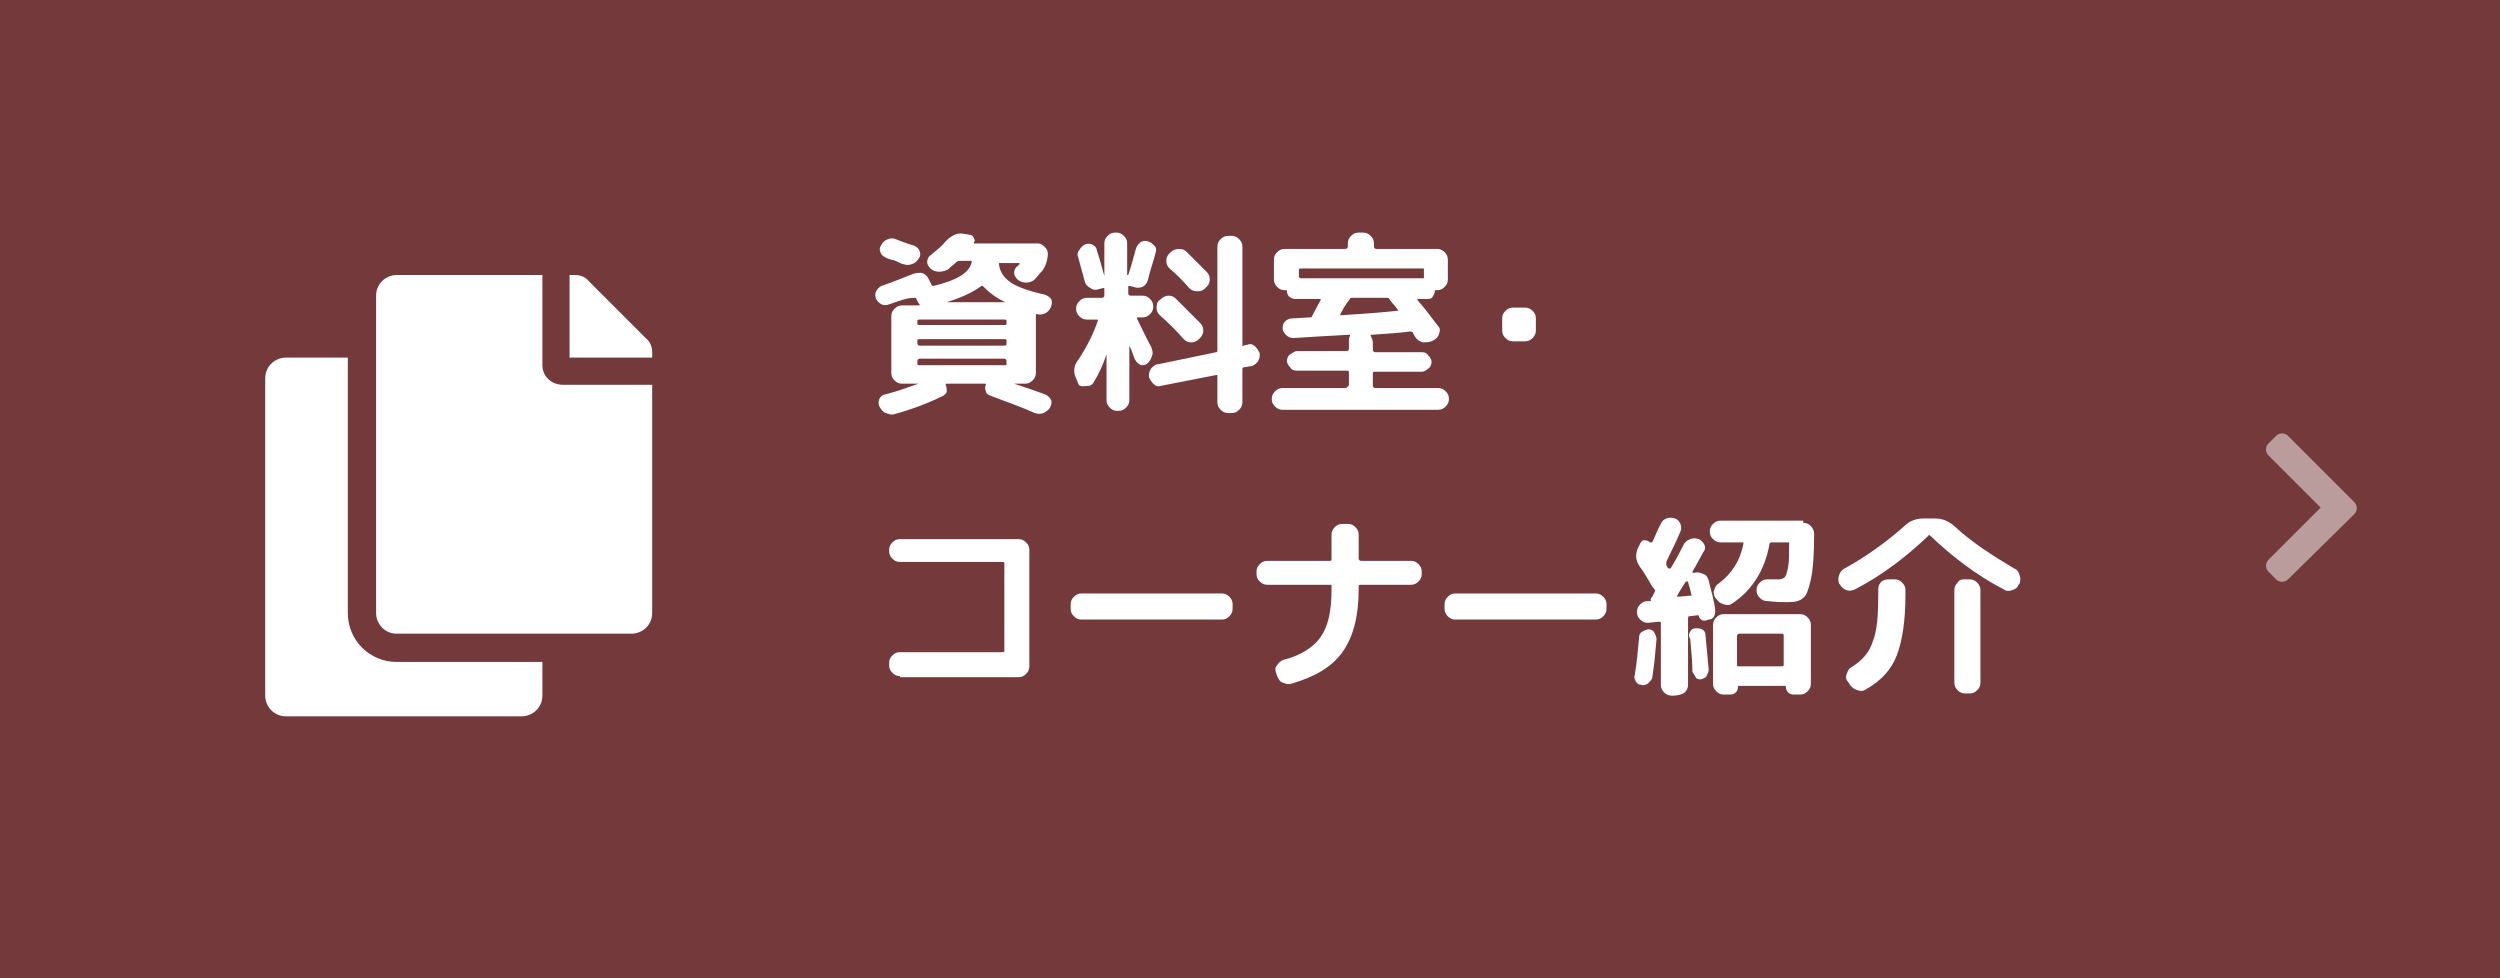
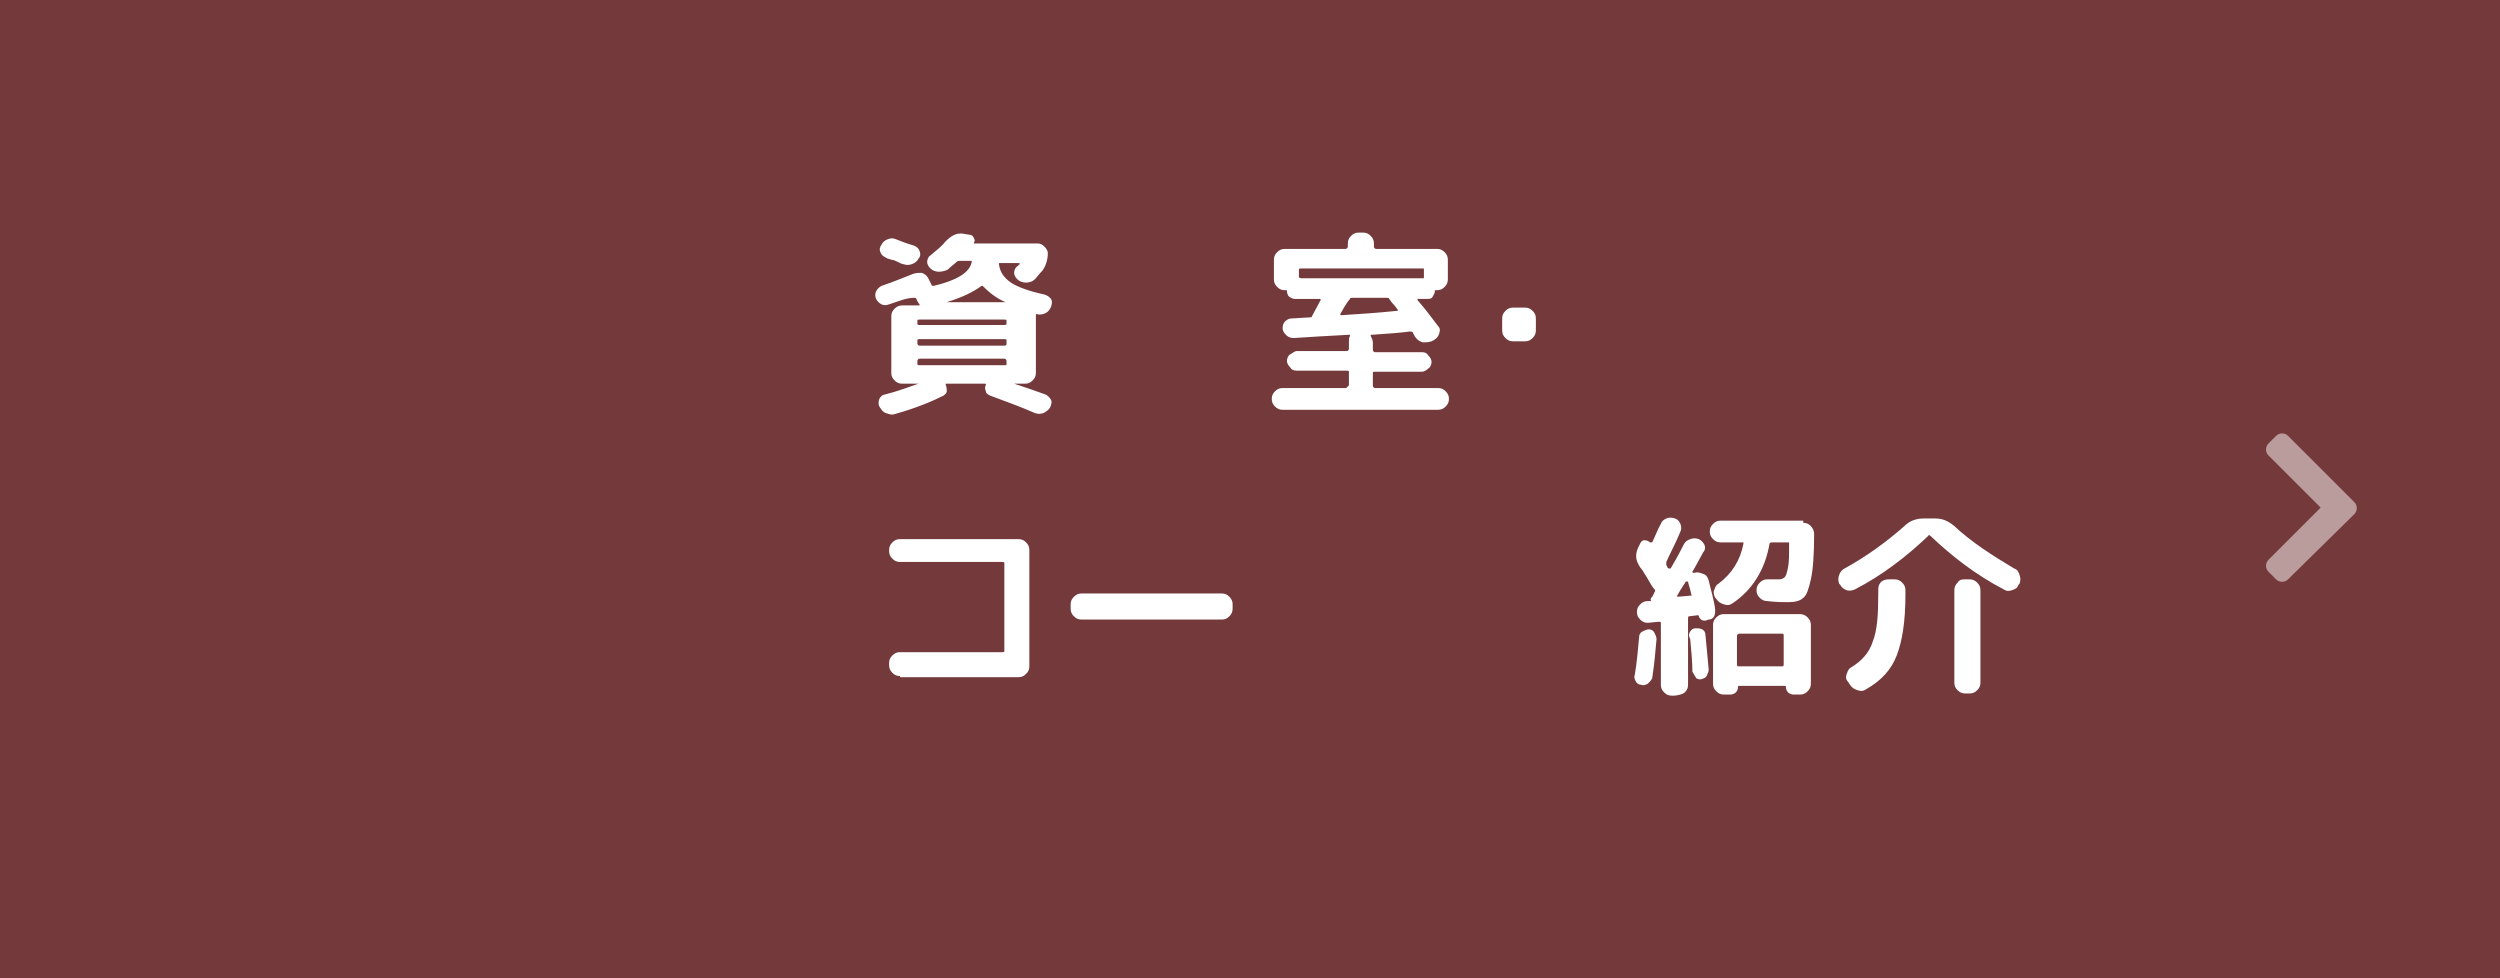
<svg xmlns="http://www.w3.org/2000/svg" version="1.1" id="base" x="0px" y="0px" width="230px" height="90px" preserveAspectRatio="xMinYMid" viewBox="0 0 230 90" style="enable-background:new 0 0 230 90;" xml:space="preserve">
  <style type="text/css">
	.st0{fill:#74393B;}
	.st1{fill:#FFFFFF;}
	.st2{opacity:0.5;}
</style>
  <g>
    <rect x="0" y="0" class="st0" width="230" height="90" />
    <g>
      <path class="st1" d="M81.8,28c-0.3,0.1-0.5,0.1-0.7,0c-0.2-0.1-0.4-0.3-0.5-0.5c-0.1-0.2-0.1-0.5,0-0.7c0.1-0.2,0.3-0.4,0.5-0.5    c1.2-0.4,2.1-0.8,2.9-1.1c0.3-0.1,0.5-0.1,0.8-0.1c0.3,0.1,0.5,0.3,0.6,0.5l0.3,0.6c0,0.1,0.1,0.1,0.2,0.1    c2.1-0.5,3.3-1.2,3.5-2.2c0-0.1,0-0.1-0.1-0.1h-1c-0.1,0-0.2,0-0.3,0.1c-0.2,0.2-0.5,0.4-0.8,0.7C87,24.9,86.7,25,86.4,25    c-0.3,0-0.6-0.1-0.8-0.3l0,0c-0.2-0.2-0.3-0.4-0.3-0.6s0.1-0.5,0.3-0.6c0.6-0.5,1.1-0.9,1.4-1.3c0.5-0.5,1-0.8,1.6-0.7l0.6,0.1    c0.2,0,0.3,0.1,0.4,0.3c0.1,0.2,0.1,0.3,0,0.4c0,0.1,0,0.1,0,0.1h5.9c0.2,0,0.4,0.1,0.6,0.3s0.3,0.4,0.3,0.6    c0,0.6-0.2,1.2-0.5,1.6c-0.3,0.3-0.5,0.6-0.7,0.8c-0.2,0.2-0.5,0.3-0.8,0.3c-0.3,0-0.6-0.1-0.8-0.3l0,0c-0.2-0.2-0.3-0.4-0.3-0.6    s0.1-0.5,0.3-0.6l0.2-0.2c0,0,0,0,0-0.1c0,0,0,0-0.1,0h-1.7c-0.1,0-0.1,0-0.1,0.1c0.1,0.7,0.4,1.2,1.1,1.7    c0.6,0.4,1.7,0.8,3.1,1.1c0.3,0.1,0.4,0.2,0.6,0.4c0.1,0.2,0.1,0.4,0,0.7c-0.1,0.3-0.3,0.5-0.5,0.6s-0.5,0.2-0.8,0.1    c0,0-0.1,0-0.1,0c0,0,0,0.1,0,0.1v0.1v5.2c0,0.3-0.1,0.5-0.3,0.7c-0.2,0.2-0.4,0.3-0.7,0.3h-1c0,0,0,0,0,0s0,0,0,0    c1.2,0.4,2.1,0.7,2.9,1c0.2,0.1,0.4,0.3,0.5,0.5c0.1,0.2,0,0.5-0.1,0.7c-0.1,0.2-0.4,0.4-0.6,0.5c-0.3,0.1-0.5,0.1-0.8,0    c-1.1-0.5-2.5-1-4.1-1.6c-0.2-0.1-0.4-0.2-0.4-0.4c-0.1-0.2-0.1-0.4,0-0.6c0-0.1,0-0.1-0.1-0.1h-3.5c-0.1,0-0.1,0-0.1,0.1    c0.1,0.2,0.1,0.4,0.1,0.6c0,0.2-0.2,0.3-0.3,0.4c-1.2,0.6-2.7,1.2-4.5,1.7c-0.3,0.1-0.5,0-0.8-0.1s-0.4-0.3-0.6-0.6    c-0.1-0.2-0.1-0.4,0-0.7c0.1-0.2,0.3-0.4,0.5-0.4c1.2-0.3,2.2-0.7,3.1-1c0,0,0,0,0,0c0,0,0,0,0,0H83c-0.3,0-0.5-0.1-0.7-0.3    c-0.2-0.2-0.3-0.4-0.3-0.7v-5.2c0-0.3,0.1-0.5,0.3-0.7c0.2-0.2,0.4-0.3,0.7-0.3h1.5c0,0,0,0,0.1,0c0,0,0,0,0-0.1    c-0.1-0.1-0.2-0.3-0.2-0.3l-0.1-0.2c0-0.1-0.1-0.1-0.2-0.1C83.4,27.4,82.7,27.7,81.8,28z M82.4,22c0.5,0.2,1,0.4,1.7,0.6    c0.2,0.1,0.4,0.2,0.5,0.5c0.1,0.2,0.1,0.5-0.1,0.7c-0.1,0.2-0.3,0.4-0.6,0.5c-0.3,0.1-0.5,0.1-0.8,0c-0.1,0-0.3-0.1-0.5-0.2    s-0.4-0.2-0.6-0.2c-0.2-0.1-0.4-0.1-0.5-0.2c-0.2-0.1-0.4-0.2-0.5-0.5c-0.1-0.2-0.1-0.4,0.1-0.7c0.1-0.2,0.3-0.4,0.6-0.5    S82.1,21.9,82.4,22z M92.6,29.8v-0.3c0-0.1-0.1-0.1-0.2-0.1h-7.8c-0.1,0-0.2,0-0.2,0.1v0.3c0,0.1,0.1,0.1,0.2,0.1h7.8    C92.6,29.9,92.6,29.8,92.6,29.8z M92.6,31.6v-0.3c0-0.1-0.1-0.1-0.2-0.1h-7.8c-0.1,0-0.2,0-0.2,0.1v0.3c0,0.1,0.1,0.2,0.2,0.2h7.8    C92.6,31.8,92.6,31.7,92.6,31.6z M92.6,33.5v-0.3c0-0.1-0.1-0.2-0.2-0.2h-7.8c-0.1,0-0.2,0.1-0.2,0.2v0.3c0,0.1,0.1,0.1,0.2,0.1    h7.8C92.6,33.6,92.6,33.6,92.6,33.5z M90.3,26.3c-0.8,0.6-1.9,1.1-3.2,1.5c0,0,0,0,0,0h5.4c0,0,0,0,0,0c0,0,0,0,0,0    c-0.9-0.4-1.5-0.9-2.1-1.5C90.5,26.3,90.4,26.3,90.3,26.3z" />
-       <path class="st1" d="M99.2,35.3L99,34.8c-0.3-0.6-0.2-1.2,0.2-1.7c0.8-1.2,1.4-2.4,1.8-3.6c0-0.1,0-0.1-0.1-0.1H100    c-0.3,0-0.5-0.1-0.7-0.3c-0.2-0.2-0.3-0.4-0.3-0.7s0.1-0.5,0.3-0.7c0.2-0.2,0.4-0.3,0.7-0.3h1.4c0.1,0,0.2-0.1,0.2-0.2v-0.6    c0-0.1,0-0.1-0.1-0.1l-0.4,0.1c-0.3,0.1-0.5,0.1-0.8-0.1s-0.4-0.3-0.5-0.6c-0.1-0.4-0.3-1.1-0.6-2.2c-0.1-0.2-0.1-0.5,0.1-0.7    c0.1-0.2,0.3-0.4,0.5-0.5s0.5-0.1,0.7,0c0.2,0.1,0.4,0.3,0.4,0.5c0.3,0.9,0.5,1.7,0.7,2.4c0,0,0,0,0,0c0,0,0,0,0,0v-3    c0-0.3,0.1-0.5,0.3-0.7c0.2-0.2,0.4-0.3,0.7-0.3h0.1c0.3,0,0.5,0.1,0.7,0.3c0.2,0.2,0.3,0.4,0.3,0.7v2.9c0,0,0,0,0.1,0    c0.3-0.9,0.5-1.7,0.7-2.4c0.1-0.3,0.2-0.4,0.4-0.6c0.2-0.1,0.4-0.2,0.7-0.1c0.3,0.1,0.4,0.2,0.6,0.4s0.2,0.4,0.1,0.7    c-0.2,0.8-0.5,1.6-0.7,2.5c-0.1,0.3-0.3,0.5-0.5,0.6c-0.3,0.1-0.5,0.1-0.8,0l-0.4-0.1c-0.1,0-0.1,0-0.1,0.1v0.6    c0,0.1,0.1,0.2,0.2,0.2h1.1c0.3,0,0.5,0.1,0.7,0.3s0.3,0.4,0.3,0.7s-0.1,0.5-0.3,0.7c-0.2,0.2-0.4,0.3-0.7,0.3h-0.4    c0,0-0.1,0-0.1,0c0,0,0,0.1,0,0.1c0.3,0.6,0.7,1.5,1.3,2.6c0.1,0.3,0.2,0.5,0.1,0.8c-0.1,0.3-0.2,0.5-0.4,0.7    c-0.2,0.2-0.4,0.2-0.6,0.2c-0.2-0.1-0.4-0.2-0.5-0.4c-0.1-0.1-0.2-0.4-0.3-0.7c-0.1-0.3-0.2-0.5-0.3-0.7c0,0,0,0,0,0c0,0,0,0,0,0    v5c0,0.3-0.1,0.5-0.3,0.7c-0.2,0.2-0.4,0.3-0.7,0.3h-0.1c-0.3,0-0.5-0.1-0.7-0.3c-0.2-0.2-0.3-0.4-0.3-0.7v-4.2c0,0,0,0,0,0    c0,0,0,0,0,0c-0.3,0.9-0.7,1.8-1.2,2.6c-0.1,0.2-0.3,0.3-0.5,0.3C99.4,35.6,99.3,35.5,99.2,35.3z M114.8,31.7    c0.3-0.1,0.5,0,0.7,0.2c0.2,0.2,0.3,0.4,0.4,0.6c0,0.3,0,0.5-0.2,0.8c-0.2,0.2-0.4,0.4-0.7,0.4l-0.6,0.1c-0.1,0-0.1,0.1-0.1,0.2    V37c0,0.3-0.1,0.5-0.3,0.7s-0.4,0.3-0.7,0.3H113c-0.3,0-0.5-0.1-0.7-0.3c-0.2-0.2-0.3-0.4-0.3-0.7v-2.4c0-0.1,0-0.1-0.1-0.1    l-5.1,1c-0.3,0.1-0.5,0-0.7-0.2s-0.3-0.4-0.4-0.6c0-0.3,0-0.5,0.2-0.8c0.2-0.2,0.4-0.4,0.7-0.4l5.3-1.1c0.1,0,0.1-0.1,0.1-0.2    v-9.5c0-0.3,0.1-0.5,0.3-0.7c0.2-0.2,0.4-0.3,0.7-0.3h0.3c0.3,0,0.5,0.1,0.7,0.3c0.2,0.2,0.3,0.4,0.3,0.7v9c0,0.1,0,0.2,0.1,0.1    L114.8,31.7z M106.7,27.6L106.7,27.6c0.3-0.3,0.6-0.4,0.8-0.4c0.3,0,0.5,0.1,0.7,0.3c0.6,0.6,1.3,1.3,2.2,2.2    c0.2,0.2,0.3,0.4,0.3,0.7c0,0.3-0.1,0.5-0.3,0.7l-0.1,0.1c-0.2,0.2-0.4,0.3-0.7,0.3s-0.5-0.1-0.7-0.3c-0.7-0.8-1.4-1.5-2.2-2.2    c-0.2-0.2-0.3-0.4-0.3-0.7C106.4,28,106.5,27.7,106.7,27.6z M109.4,26.5c-0.6-0.7-1.2-1.3-1.8-1.8c-0.2-0.2-0.3-0.4-0.3-0.7    c0-0.3,0.1-0.5,0.3-0.7l0.1-0.1c0.2-0.2,0.5-0.3,0.8-0.3s0.5,0.1,0.7,0.3c0.4,0.4,1,1,1.8,1.8c0.2,0.2,0.3,0.4,0.3,0.7    s-0.1,0.5-0.3,0.7l-0.1,0.1c-0.2,0.2-0.4,0.3-0.7,0.3C109.8,26.8,109.6,26.7,109.4,26.5z" />
      <path class="st1" d="M123.9,35.6c0.1,0,0.2-0.1,0.2-0.2v-1.2c0-0.1-0.1-0.1-0.2-0.1h-4.6c-0.3,0-0.5-0.1-0.6-0.3    c-0.2-0.2-0.3-0.4-0.3-0.6s0.1-0.5,0.3-0.6s0.4-0.3,0.6-0.3h4.6c0.1,0,0.2-0.1,0.2-0.2v-0.7c0-0.2,0-0.3,0.1-0.5c0,0,0-0.1,0-0.1    c0,0,0,0-0.1,0c-1.9,0.1-3.6,0.2-5.1,0.3c-0.3,0-0.5-0.1-0.7-0.3c-0.2-0.2-0.3-0.4-0.3-0.6c0-0.3,0.1-0.5,0.2-0.6    c0.2-0.2,0.4-0.3,0.6-0.3l1.7-0.1c0.1,0,0.2,0,0.2-0.1c0.3-0.6,0.6-1.1,0.8-1.5c0-0.1,0-0.1-0.1-0.1h-2.3c-0.2,0-0.3-0.1-0.5-0.2    c-0.1-0.1-0.2-0.3-0.2-0.5c0-0.1,0-0.1-0.1-0.1h-0.1c-0.3,0-0.5-0.1-0.7-0.3c-0.2-0.2-0.3-0.4-0.3-0.7v-1.8c0-0.3,0.1-0.5,0.3-0.7    c0.2-0.2,0.4-0.3,0.7-0.3h5.6c0.1,0,0.2-0.1,0.2-0.2v-0.3c0-0.3,0.1-0.5,0.3-0.7s0.4-0.3,0.7-0.3h0.4c0.3,0,0.5,0.1,0.7,0.3    s0.3,0.4,0.3,0.7v0.3c0,0.1,0.1,0.2,0.2,0.2h5.6c0.3,0,0.5,0.1,0.7,0.3c0.2,0.2,0.3,0.4,0.3,0.7v1.8c0,0.3-0.1,0.5-0.3,0.7    c-0.2,0.2-0.4,0.3-0.7,0.3h-0.1c-0.1,0-0.1,0-0.1,0.1c0,0.2-0.1,0.3-0.2,0.5s-0.3,0.2-0.5,0.2h-0.8c-0.1,0-0.1,0-0.1,0.1    c0.7,0.8,1.3,1.6,1.9,2.4c0.2,0.2,0.2,0.4,0.1,0.7c-0.1,0.3-0.2,0.4-0.5,0.6l-0.2,0.1c-0.3,0.1-0.5,0.1-0.8,0.1    c-0.3-0.1-0.5-0.2-0.7-0.5c0,0-0.1-0.1-0.1-0.2c-0.1-0.1-0.1-0.1-0.1-0.2c-0.1-0.1-0.2-0.1-0.3-0.1c-0.7,0.1-1.9,0.2-3.5,0.3    c-0.1,0-0.1,0-0.1,0.1c0.1,0.2,0.2,0.4,0.2,0.6v0.7c0,0.1,0.1,0.2,0.2,0.2h4.3c0.3,0,0.5,0.1,0.6,0.3c0.2,0.2,0.3,0.4,0.3,0.6    s-0.1,0.5-0.3,0.6c-0.2,0.2-0.4,0.3-0.6,0.3h-4.3c-0.1,0-0.2,0-0.2,0.1v1.2c0,0.1,0.1,0.2,0.2,0.2h5.8c0.3,0,0.5,0.1,0.7,0.3    s0.3,0.4,0.3,0.7s-0.1,0.5-0.3,0.7s-0.4,0.3-0.7,0.3h-14.3c-0.3,0-0.5-0.1-0.7-0.3s-0.3-0.4-0.3-0.7s0.1-0.5,0.3-0.7    s0.4-0.3,0.7-0.3H123.9z M119.7,25.6h11.2c0.1,0,0.1,0,0.1-0.1v-0.7c0-0.1,0-0.1-0.1-0.1h-11.2c-0.1,0-0.2,0-0.2,0.1v0.7    C119.5,25.5,119.6,25.6,119.7,25.6z M123.3,28.9C123.3,28.9,123.3,28.9,123.3,28.9c0,0.1,0.1,0.1,0.1,0.1c1.5-0.1,3.2-0.2,5.1-0.4    c0.1,0,0.1,0,0.1-0.1c-0.1-0.1-0.2-0.3-0.4-0.5c-0.2-0.2-0.3-0.4-0.4-0.5c0-0.1-0.1-0.1-0.2-0.1h-3.2c-0.1,0-0.2,0-0.2,0.1    C123.7,28.1,123.5,28.6,123.3,28.9z" />
      <path class="st1" d="M139.2,31.4c-0.3,0-0.5-0.1-0.7-0.3c-0.2-0.2-0.3-0.4-0.3-0.7v-1.1c0-0.3,0.1-0.5,0.3-0.7    c0.2-0.2,0.4-0.3,0.7-0.3h1.1c0.3,0,0.5,0.1,0.7,0.3c0.2,0.2,0.3,0.4,0.3,0.7v1.1c0,0.3-0.1,0.5-0.3,0.7c-0.2,0.2-0.4,0.3-0.7,0.3    H139.2z" />
      <path class="st1" d="M82.8,62.2c-0.3,0-0.5-0.1-0.7-0.3c-0.2-0.2-0.3-0.4-0.3-0.7V61c0-0.3,0.1-0.5,0.3-0.7    c0.2-0.2,0.4-0.3,0.7-0.3h9.4c0.1,0,0.2,0,0.2-0.1v-8.1c0-0.1-0.1-0.1-0.2-0.1h-9.4c-0.3,0-0.5-0.1-0.7-0.3    c-0.2-0.2-0.3-0.4-0.3-0.7v-0.1c0-0.3,0.1-0.5,0.3-0.7c0.2-0.2,0.4-0.3,0.7-0.3h10.9c0.3,0,0.5,0.1,0.7,0.3s0.3,0.4,0.3,0.7v10.7    c0,0.3-0.1,0.5-0.3,0.7c-0.2,0.2-0.4,0.3-0.7,0.3H82.8z" />
      <path class="st1" d="M99.5,57c-0.3,0-0.5-0.1-0.7-0.3c-0.2-0.2-0.3-0.4-0.3-0.7v-0.4c0-0.3,0.1-0.5,0.3-0.7    c0.2-0.2,0.4-0.3,0.7-0.3h12.9c0.3,0,0.5,0.1,0.7,0.3c0.2,0.2,0.3,0.4,0.3,0.7V56c0,0.3-0.1,0.5-0.3,0.7c-0.2,0.2-0.4,0.3-0.7,0.3    H99.5z" />
-       <path class="st1" d="M116.6,53.8c-0.3,0-0.5-0.1-0.7-0.3c-0.2-0.2-0.3-0.4-0.3-0.7v-0.2c0-0.3,0.1-0.5,0.3-0.7    c0.2-0.2,0.4-0.3,0.7-0.3h5.8c0.1,0,0.1-0.1,0.1-0.2v-2.2c0-0.3,0.1-0.5,0.3-0.7c0.2-0.2,0.4-0.3,0.7-0.3h0.5    c0.3,0,0.5,0.1,0.7,0.3c0.2,0.2,0.3,0.4,0.3,0.7v2.2c0,0.1,0.1,0.2,0.2,0.2h4.6c0.3,0,0.5,0.1,0.7,0.3s0.3,0.4,0.3,0.7v0.2    c0,0.3-0.1,0.5-0.3,0.7c-0.2,0.2-0.4,0.3-0.7,0.3h-4.6c-0.1,0-0.2,0-0.2,0.1v0.3c0,2.5-0.5,4.4-1.5,5.8c-1,1.4-2.6,2.3-4.7,2.9    c-0.3,0.1-0.5,0-0.8-0.1s-0.4-0.4-0.5-0.6l-0.1-0.3c-0.1-0.3-0.1-0.5,0.1-0.7c0.1-0.2,0.3-0.4,0.6-0.5c1.6-0.4,2.8-1.2,3.4-2.1    c0.7-1,1-2.4,1-4.4v-0.3c0-0.1,0-0.1-0.1-0.1H116.6z" />
-       <path class="st1" d="M133.9,57c-0.3,0-0.5-0.1-0.7-0.3c-0.2-0.2-0.3-0.4-0.3-0.7v-0.4c0-0.3,0.1-0.5,0.3-0.7    c0.2-0.2,0.4-0.3,0.7-0.3h12.9c0.3,0,0.5,0.1,0.7,0.3c0.2,0.2,0.3,0.4,0.3,0.7V56c0,0.3-0.1,0.5-0.3,0.7c-0.2,0.2-0.4,0.3-0.7,0.3    H133.9z" />
      <path class="st1" d="M151.6,62.9c-0.2,0.1-0.4,0.2-0.6,0.1c-0.2,0-0.4-0.1-0.5-0.3c-0.1-0.2-0.2-0.4-0.1-0.6    c0.2-1.2,0.3-2.4,0.4-3.5c0-0.2,0.1-0.4,0.3-0.5s0.4-0.2,0.6-0.2c0.2,0,0.4,0.1,0.5,0.3c0.1,0.2,0.2,0.4,0.2,0.6    c-0.1,1.2-0.2,2.3-0.4,3.6C151.9,62.6,151.8,62.7,151.6,62.9z M152,54.9c0,0,0.1-0.1,0.1-0.2c0.1-0.1,0.1-0.2,0.1-0.2    c0.1-0.1,0.1-0.2,0-0.3c-0.2-0.2-0.4-0.6-0.7-1.1c-0.3-0.5-0.5-0.8-0.6-0.9c-0.4-0.6-0.5-1.1-0.2-1.8l0.2-0.4    c0.1-0.2,0.2-0.3,0.4-0.3c0.2,0,0.4,0.1,0.5,0.2c0,0,0.1,0,0.1,0c0,0,0.1,0,0.1,0c0.3-0.6,0.5-1.2,0.8-1.7    c0.1-0.3,0.3-0.4,0.5-0.5c0.2-0.1,0.5-0.1,0.8,0c0.3,0.1,0.4,0.3,0.5,0.5c0.1,0.3,0.1,0.5,0,0.7c-0.4,1-0.9,1.9-1.3,2.8    c0,0.1,0,0.2,0,0.3c0,0,0.1,0.1,0.1,0.2c0.1,0.1,0.1,0.1,0.1,0.1c0,0,0.1,0,0.1,0s0.1,0,0.1,0c0.3-0.5,0.7-1.2,1.2-2.2    c0.1-0.2,0.3-0.4,0.6-0.5s0.5-0.1,0.8,0c0.2,0.1,0.4,0.3,0.5,0.5c0.1,0.2,0.1,0.5-0.1,0.7c-0.5,0.9-0.8,1.5-1,1.8    c0,0,0,0.1,0.1,0.1l0.1,0c0.3-0.1,0.5,0,0.8,0.1s0.4,0.3,0.5,0.6c0.2,0.9,0.5,1.8,0.6,2.7c0,0.2,0,0.4-0.1,0.6    c-0.1,0.2-0.3,0.3-0.5,0.3l-0.3,0.1c-0.1,0-0.3,0-0.4-0.1s-0.2-0.2-0.2-0.3c0,0,0-0.1-0.1-0.1l-0.8,0.1c-0.1,0-0.1,0.1-0.1,0.2V63    c0,0.3-0.1,0.5-0.3,0.7S154.2,64,154,64h-0.2c-0.3,0-0.5-0.1-0.7-0.3s-0.3-0.4-0.3-0.7v-5.7c0-0.1-0.1-0.1-0.2-0.1l-1,0.1    c-0.3,0-0.5-0.1-0.7-0.3c-0.2-0.2-0.3-0.4-0.3-0.7v0c0-0.3,0.1-0.5,0.3-0.7c0.2-0.2,0.4-0.3,0.7-0.3l0.3,0    C151.8,55.1,151.9,55,152,54.9z M154.3,54.8C154.2,54.8,154.2,54.9,154.3,54.8c0,0.1,0,0.1,0.1,0.1l1.1-0.1c0.1,0,0.2,0,0.1-0.1    c-0.1-0.6-0.3-1-0.3-1.2c0,0,0,0-0.1,0s-0.1,0-0.1,0C154.7,54.1,154.4,54.6,154.3,54.8z M155.5,58.1c0.1-0.2,0.3-0.3,0.5-0.3    c0.2,0,0.4,0,0.6,0.1c0.2,0.1,0.3,0.3,0.3,0.5c0.1,1.1,0.2,2.1,0.3,3.2c0,0.2-0.1,0.4-0.2,0.6c-0.1,0.2-0.3,0.2-0.5,0.3    c-0.2,0-0.4,0-0.5-0.2s-0.2-0.3-0.3-0.5c0-0.9-0.1-1.9-0.2-3C155.3,58.4,155.4,58.3,155.5,58.1z M165.9,48.1    c0.3,0,0.5,0.1,0.7,0.3c0.2,0.2,0.3,0.5,0.3,0.7c0,1.9-0.1,3.3-0.3,4.2c-0.2,0.9-0.4,1.5-0.7,1.7c-0.3,0.3-0.8,0.4-1.4,0.4    c-0.4,0-1.1,0-1.9-0.1c-0.3,0-0.5-0.1-0.7-0.3c-0.2-0.2-0.3-0.4-0.3-0.7c0-0.3,0.1-0.5,0.3-0.7c0.2-0.2,0.4-0.3,0.7-0.3    c0.6,0,1,0,1.1,0c0.2,0,0.4-0.1,0.5-0.2c0.1-0.1,0.2-0.4,0.3-0.9s0.1-1.2,0.1-2.2c0-0.1,0-0.1-0.1-0.1h-1.5c-0.1,0-0.1,0-0.2,0.1    c-0.4,2.4-1.6,4.3-3.4,5.5c-0.3,0.2-0.5,0.2-0.8,0.1c-0.3-0.1-0.5-0.2-0.7-0.5l-0.1-0.1c-0.1-0.2-0.2-0.5-0.1-0.7    c0.1-0.3,0.2-0.5,0.4-0.6c1.2-0.9,2-2.1,2.3-3.7c0-0.1,0-0.1-0.1-0.1h-2c-0.3,0-0.5-0.1-0.7-0.3c-0.2-0.2-0.3-0.4-0.3-0.7    c0-0.3,0.1-0.5,0.3-0.7s0.4-0.3,0.7-0.3H165.9z M158.6,63.9c-0.3,0-0.5-0.1-0.7-0.3s-0.3-0.4-0.3-0.7v-5.4c0-0.3,0.1-0.5,0.3-0.7    s0.4-0.3,0.7-0.3h7c0.3,0,0.5,0.1,0.7,0.3c0.2,0.2,0.3,0.4,0.3,0.7v5.4c0,0.3-0.1,0.5-0.3,0.7c-0.2,0.2-0.4,0.3-0.7,0.3h-0.6    c-0.2,0-0.4-0.1-0.5-0.2c-0.1-0.1-0.2-0.3-0.2-0.5c0-0.1,0-0.1-0.1-0.1h-4.2c-0.1,0-0.1,0-0.1,0.1c0,0.2-0.1,0.4-0.2,0.5    c-0.1,0.1-0.3,0.2-0.5,0.2H158.6z M159.8,58.5v2.6c0,0.1,0,0.2,0.1,0.2h4.1c0.1,0,0.1-0.1,0.1-0.2v-2.6c0-0.1,0-0.2-0.1-0.2H160    C159.9,58.3,159.8,58.4,159.8,58.5z" />
      <path class="st1" d="M169.3,53.8l-0.1-0.1c-0.1-0.3-0.1-0.5,0-0.8s0.3-0.5,0.5-0.6c2-1.1,3.8-2.4,5.5-3.9c0.5-0.5,1.1-0.7,1.8-0.7    h1c0.7,0,1.2,0.2,1.8,0.7c1.6,1.5,3.5,2.7,5.5,3.9c0.3,0.1,0.4,0.3,0.5,0.6s0.1,0.5,0,0.8l-0.1,0.1c-0.1,0.3-0.3,0.4-0.6,0.5    c-0.3,0.1-0.5,0.1-0.8-0.1c-2.5-1.3-4.7-3-6.7-4.9c-0.1-0.1-0.2-0.1-0.2,0c-2,1.9-4.2,3.6-6.7,4.9c-0.2,0.1-0.5,0.2-0.8,0.1    C169.6,54.2,169.4,54,169.3,53.8z M173.9,53.3h0.4c0.3,0,0.5,0.1,0.7,0.3c0.2,0.2,0.3,0.4,0.3,0.7v0.4c0,2.5-0.3,4.3-0.8,5.6    s-1.4,2.3-2.8,3.1c-0.3,0.2-0.5,0.2-0.8,0.1c-0.3-0.1-0.5-0.2-0.7-0.5l-0.2-0.3c-0.2-0.2-0.2-0.5-0.1-0.7c0.1-0.3,0.2-0.5,0.4-0.6    c1-0.6,1.7-1.4,2-2.4c0.4-1,0.5-2.4,0.5-4.4v-0.4c0-0.3,0.1-0.5,0.3-0.7C173.4,53.3,173.6,53.3,173.9,53.3z M180.8,53.3h0.4    c0.3,0,0.5,0.1,0.7,0.3c0.2,0.2,0.3,0.4,0.3,0.7v8.5c0,0.3-0.1,0.5-0.3,0.7s-0.4,0.3-0.7,0.3h-0.4c-0.3,0-0.5-0.1-0.7-0.3    c-0.2-0.2-0.3-0.4-0.3-0.7v-8.5c0-0.3,0.1-0.5,0.3-0.7C180.3,53.3,180.5,53.3,180.8,53.3z" />
    </g>
    <g>
      <g>
-         <path class="st1" d="M49.9,64c0,1.1-0.9,1.9-1.9,1.9H26.3c-1.1,0-1.9-0.9-1.9-1.9V34.8c0-1.1,0.9-1.9,1.9-1.9h5.7v23.5     c0,2.5,2,4.5,4.5,4.5h13.4V64z M51.8,35.4H60v21c0,1.1-0.9,1.9-1.9,1.9H36.5c-1.1,0-1.9-0.9-1.9-1.9V27.2c0-1.1,0.9-1.9,1.9-1.9     h13.4v8.3C49.9,34.6,50.7,35.4,51.8,35.4z M60,32.4v0.5h-7.6v-7.6h0.5c0.5,0,1,0.2,1.3,0.6l5.2,5.2C59.8,31.4,60,31.9,60,32.4z" />
-       </g>
+         </g>
    </g>
    <g class="st2">
      <g>
        <path class="st1" d="M210.5,53.3c-0.3,0.3-0.8,0.3-1.1,0l-0.7-0.7c-0.3-0.3-0.3-0.8,0-1.1l4.8-4.8l-4.8-4.8     c-0.3-0.3-0.3-0.8,0-1.1l0.7-0.7c0.3-0.3,0.8-0.3,1.1,0l6.1,6.1c0.3,0.3,0.3,0.8,0,1.1L210.5,53.3z" />
      </g>
    </g>
  </g>
</svg>